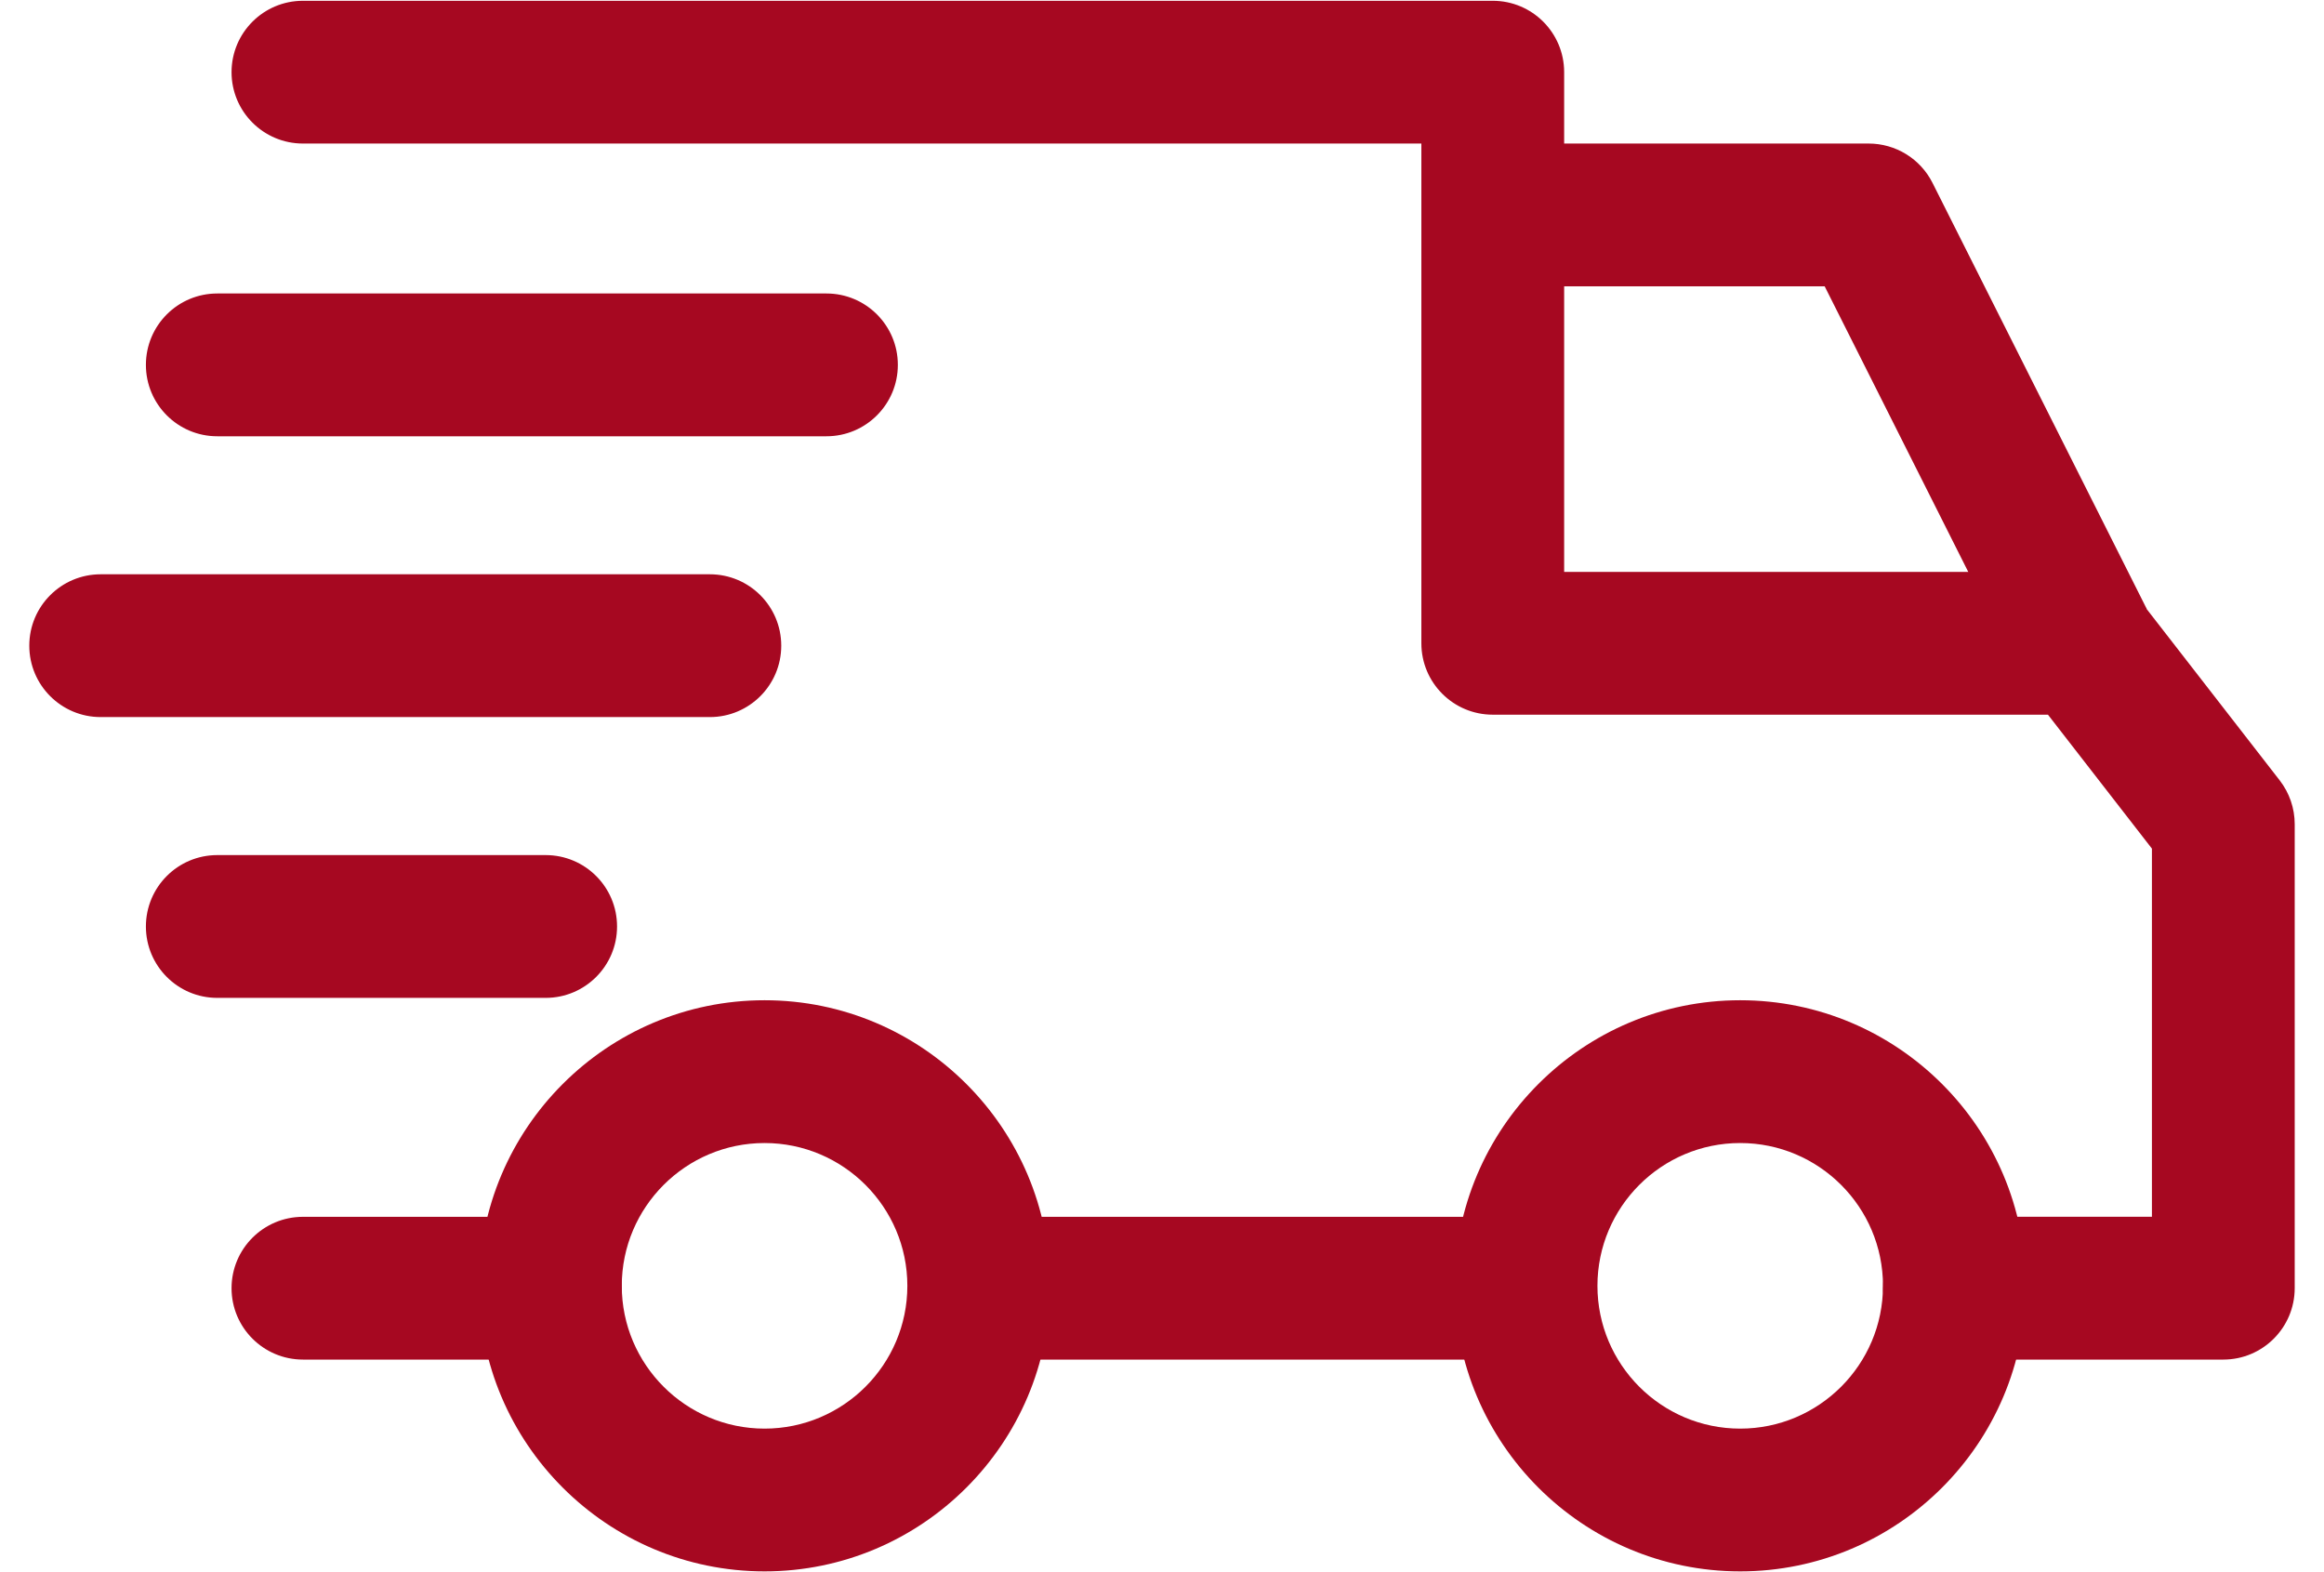
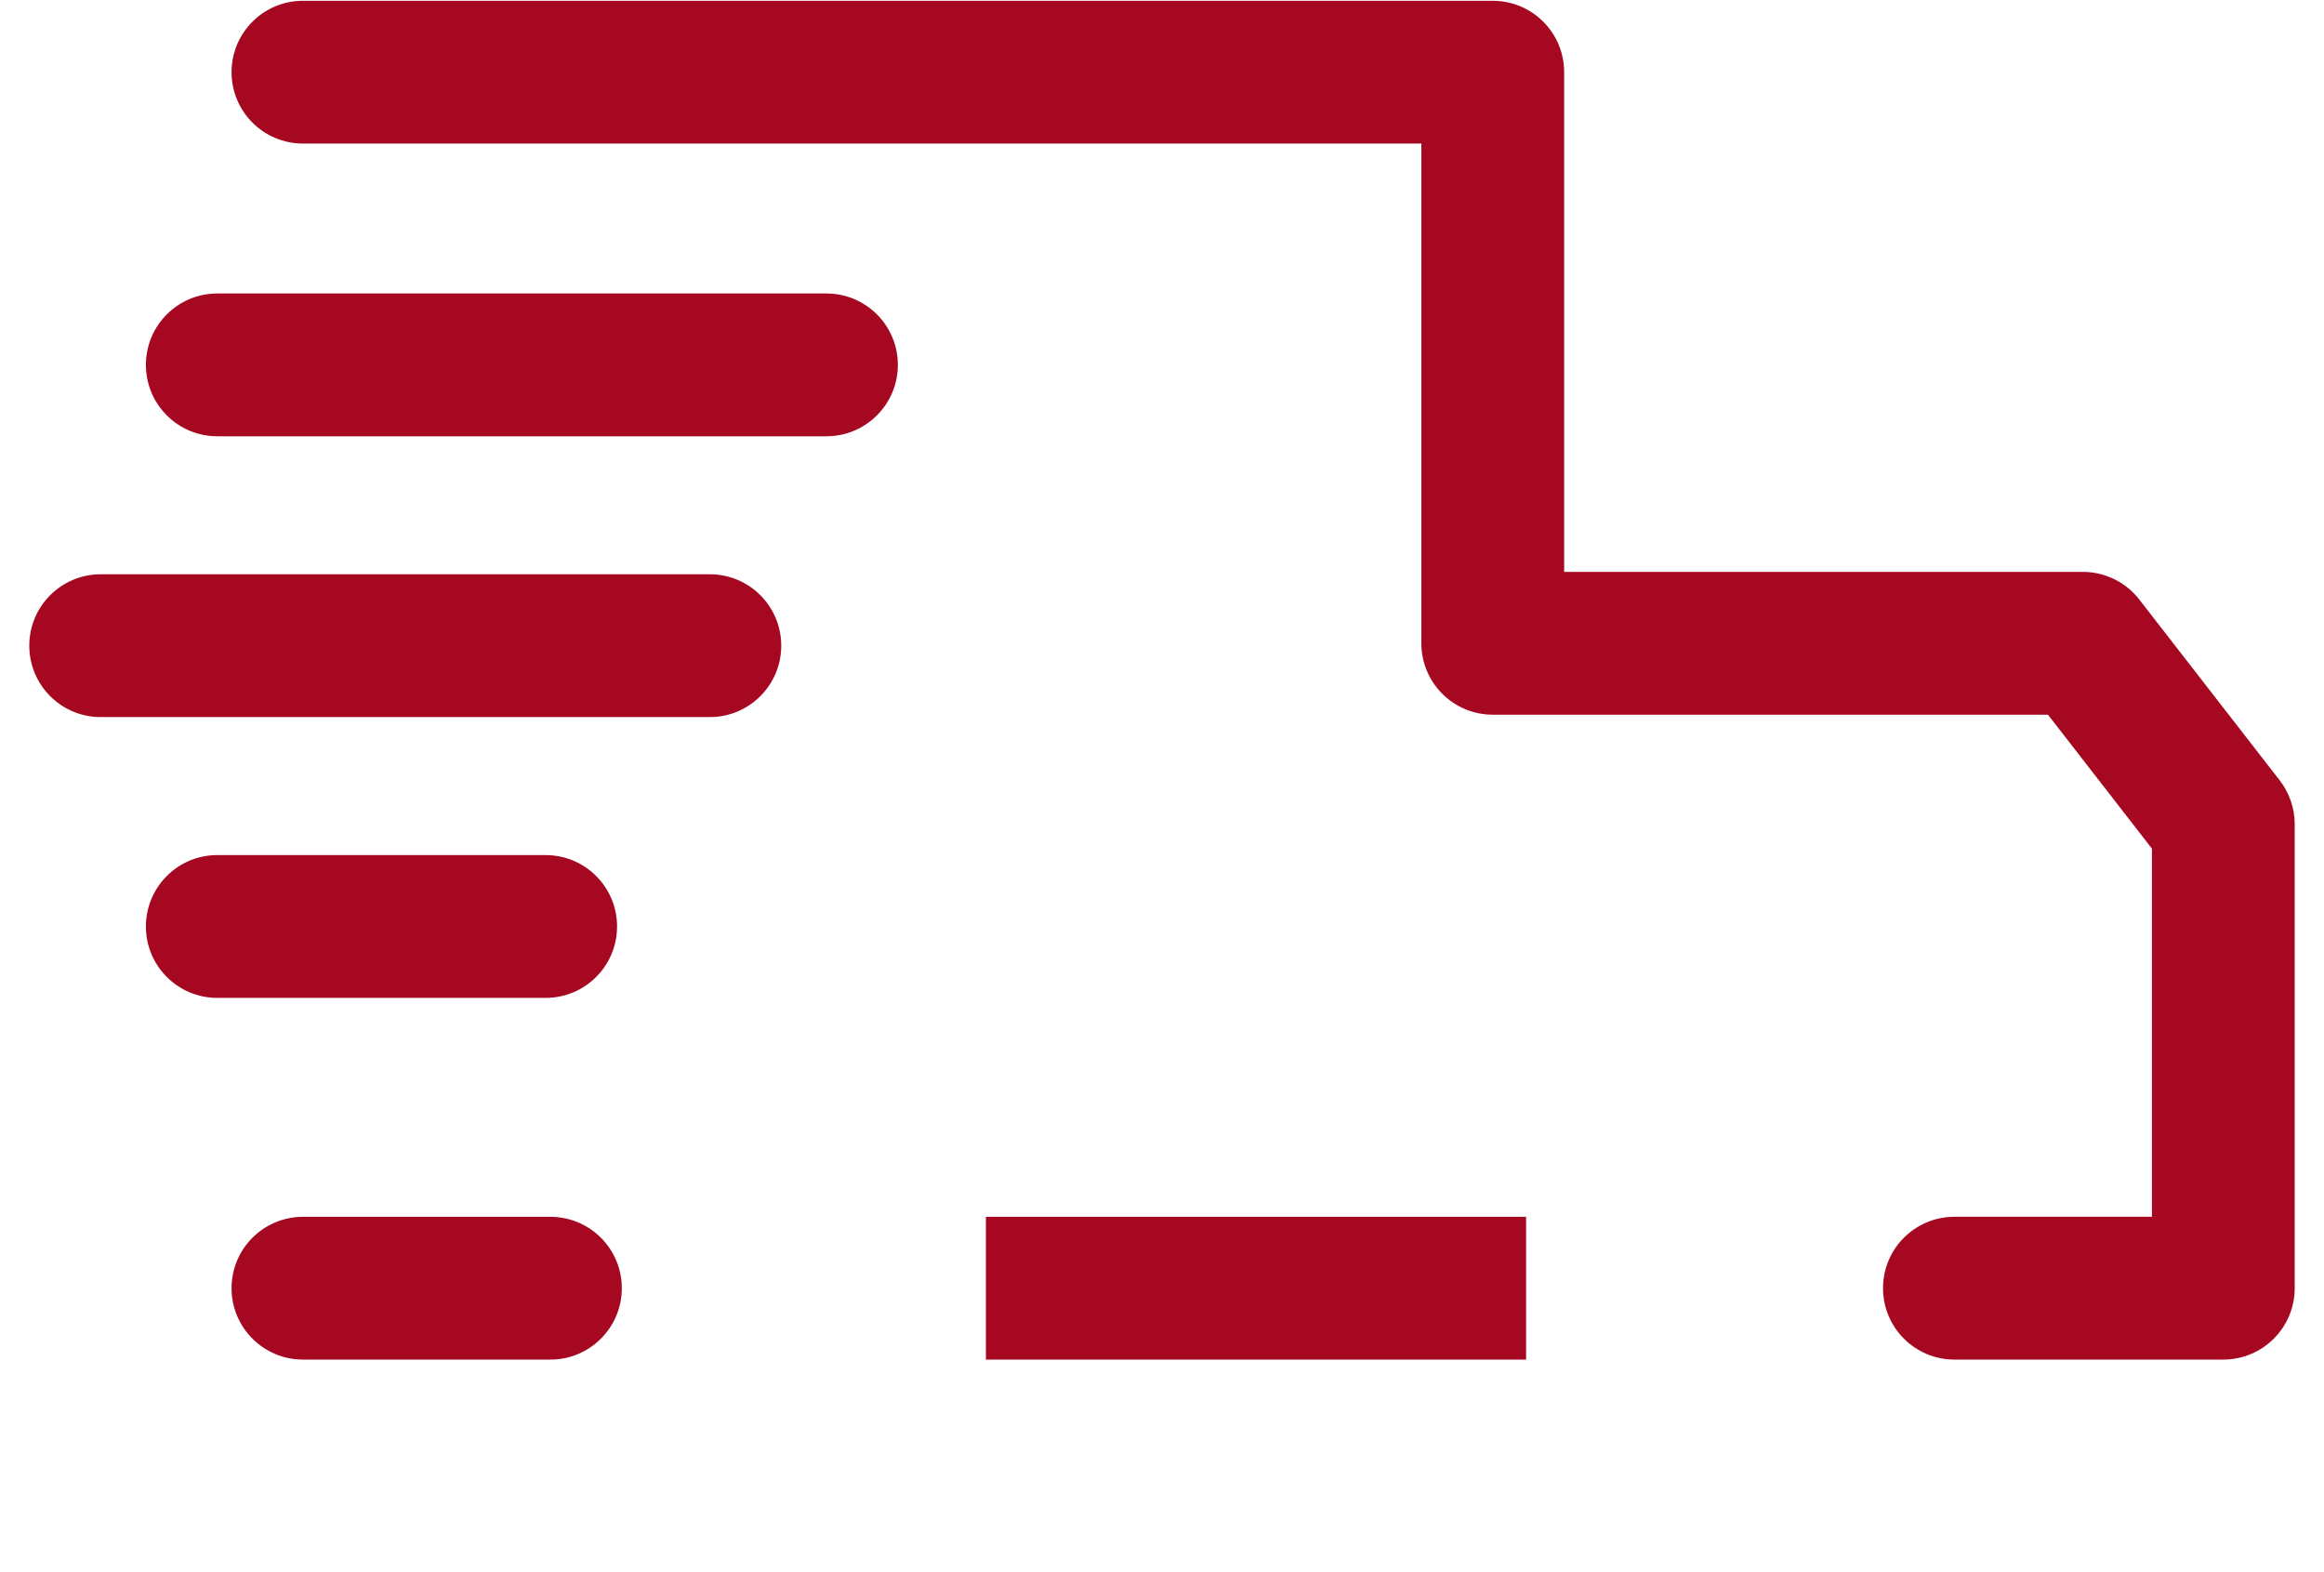
<svg xmlns="http://www.w3.org/2000/svg" width="68" height="46" viewBox="0 0 68 46" fill="none">
-   <path d="M50.918 29.266C46.311 29.266 42.563 33.014 42.563 37.622C42.563 42.229 46.311 45.977 50.918 45.977C55.526 45.977 59.274 42.229 59.274 37.622C59.274 33.014 55.526 29.266 50.918 29.266ZM50.918 41.8C48.614 41.8 46.741 39.926 46.741 37.622C46.741 35.318 48.614 33.444 50.918 33.444C53.222 33.444 55.096 35.318 55.096 37.622C55.096 39.926 53.222 41.8 50.918 41.8ZM22.371 29.266C17.764 29.266 14.016 33.014 14.016 37.622C14.016 42.229 17.764 45.977 22.371 45.977C26.978 45.977 30.726 42.229 30.726 37.622C30.726 33.014 26.978 29.266 22.371 29.266ZM22.371 41.8C20.067 41.8 18.193 39.926 18.193 37.622C18.193 35.318 20.067 33.444 22.371 33.444C24.674 33.444 26.549 35.318 26.549 37.622C26.549 39.926 24.675 41.8 22.371 41.8ZM56.545 5.351C56.371 5.005 56.104 4.714 55.775 4.511C55.445 4.308 55.065 4.2 54.678 4.2H43.677V8.378H53.39L59.078 19.691L62.812 17.814L56.545 5.351Z" fill="#A60821" />
  <path d="M28.847 35.603H44.653V39.78H28.847V35.603ZM16.105 35.603H8.864C7.71 35.603 6.775 36.538 6.775 37.691C6.775 38.845 7.711 39.78 8.864 39.78H16.105C17.259 39.78 18.194 38.845 18.194 37.691C18.194 36.538 17.259 35.603 16.105 35.603ZM66.704 22.833L62.595 17.541C62.4 17.29 62.15 17.086 61.864 16.946C61.578 16.806 61.264 16.733 60.946 16.733H45.767V2.112C45.767 0.958 44.832 0.023 43.678 0.023H8.864C7.71 0.023 6.775 0.958 6.775 2.112C6.775 3.265 7.711 4.2 8.864 4.2H41.589V18.822C41.589 19.976 42.524 20.911 43.678 20.911H59.923L62.965 24.83V35.602H57.186C56.032 35.602 55.097 36.538 55.097 37.691C55.097 38.845 56.032 39.78 57.186 39.78H65.054C66.207 39.78 67.142 38.845 67.143 37.691V24.114C67.143 23.65 66.988 23.199 66.704 22.833ZM15.966 25.019H6.357C5.204 25.019 4.269 25.954 4.269 27.108C4.269 28.262 5.204 29.197 6.357 29.197H15.966C17.12 29.197 18.055 28.262 18.055 27.108C18.055 25.954 17.12 25.019 15.966 25.019ZM20.77 16.803H2.946C1.792 16.803 0.857 17.738 0.857 18.892C0.857 20.046 1.792 20.981 2.946 20.981H20.77C21.924 20.981 22.859 20.046 22.859 18.892C22.859 17.738 21.924 16.803 20.77 16.803Z" fill="#A60821" />
-   <path d="M24.182 8.587H6.357C5.204 8.587 4.269 9.522 4.269 10.676C4.269 11.83 5.204 12.765 6.357 12.765H24.182C25.336 12.765 26.271 11.829 26.271 10.676C26.271 9.522 25.336 8.587 24.182 8.587Z" fill="#A60821" />
+   <path d="M24.182 8.587H6.357C5.204 8.587 4.269 9.522 4.269 10.676C4.269 11.83 5.204 12.765 6.357 12.765H24.182C25.336 12.765 26.271 11.829 26.271 10.676C26.271 9.522 25.336 8.587 24.182 8.587" fill="#A60821" />
</svg>